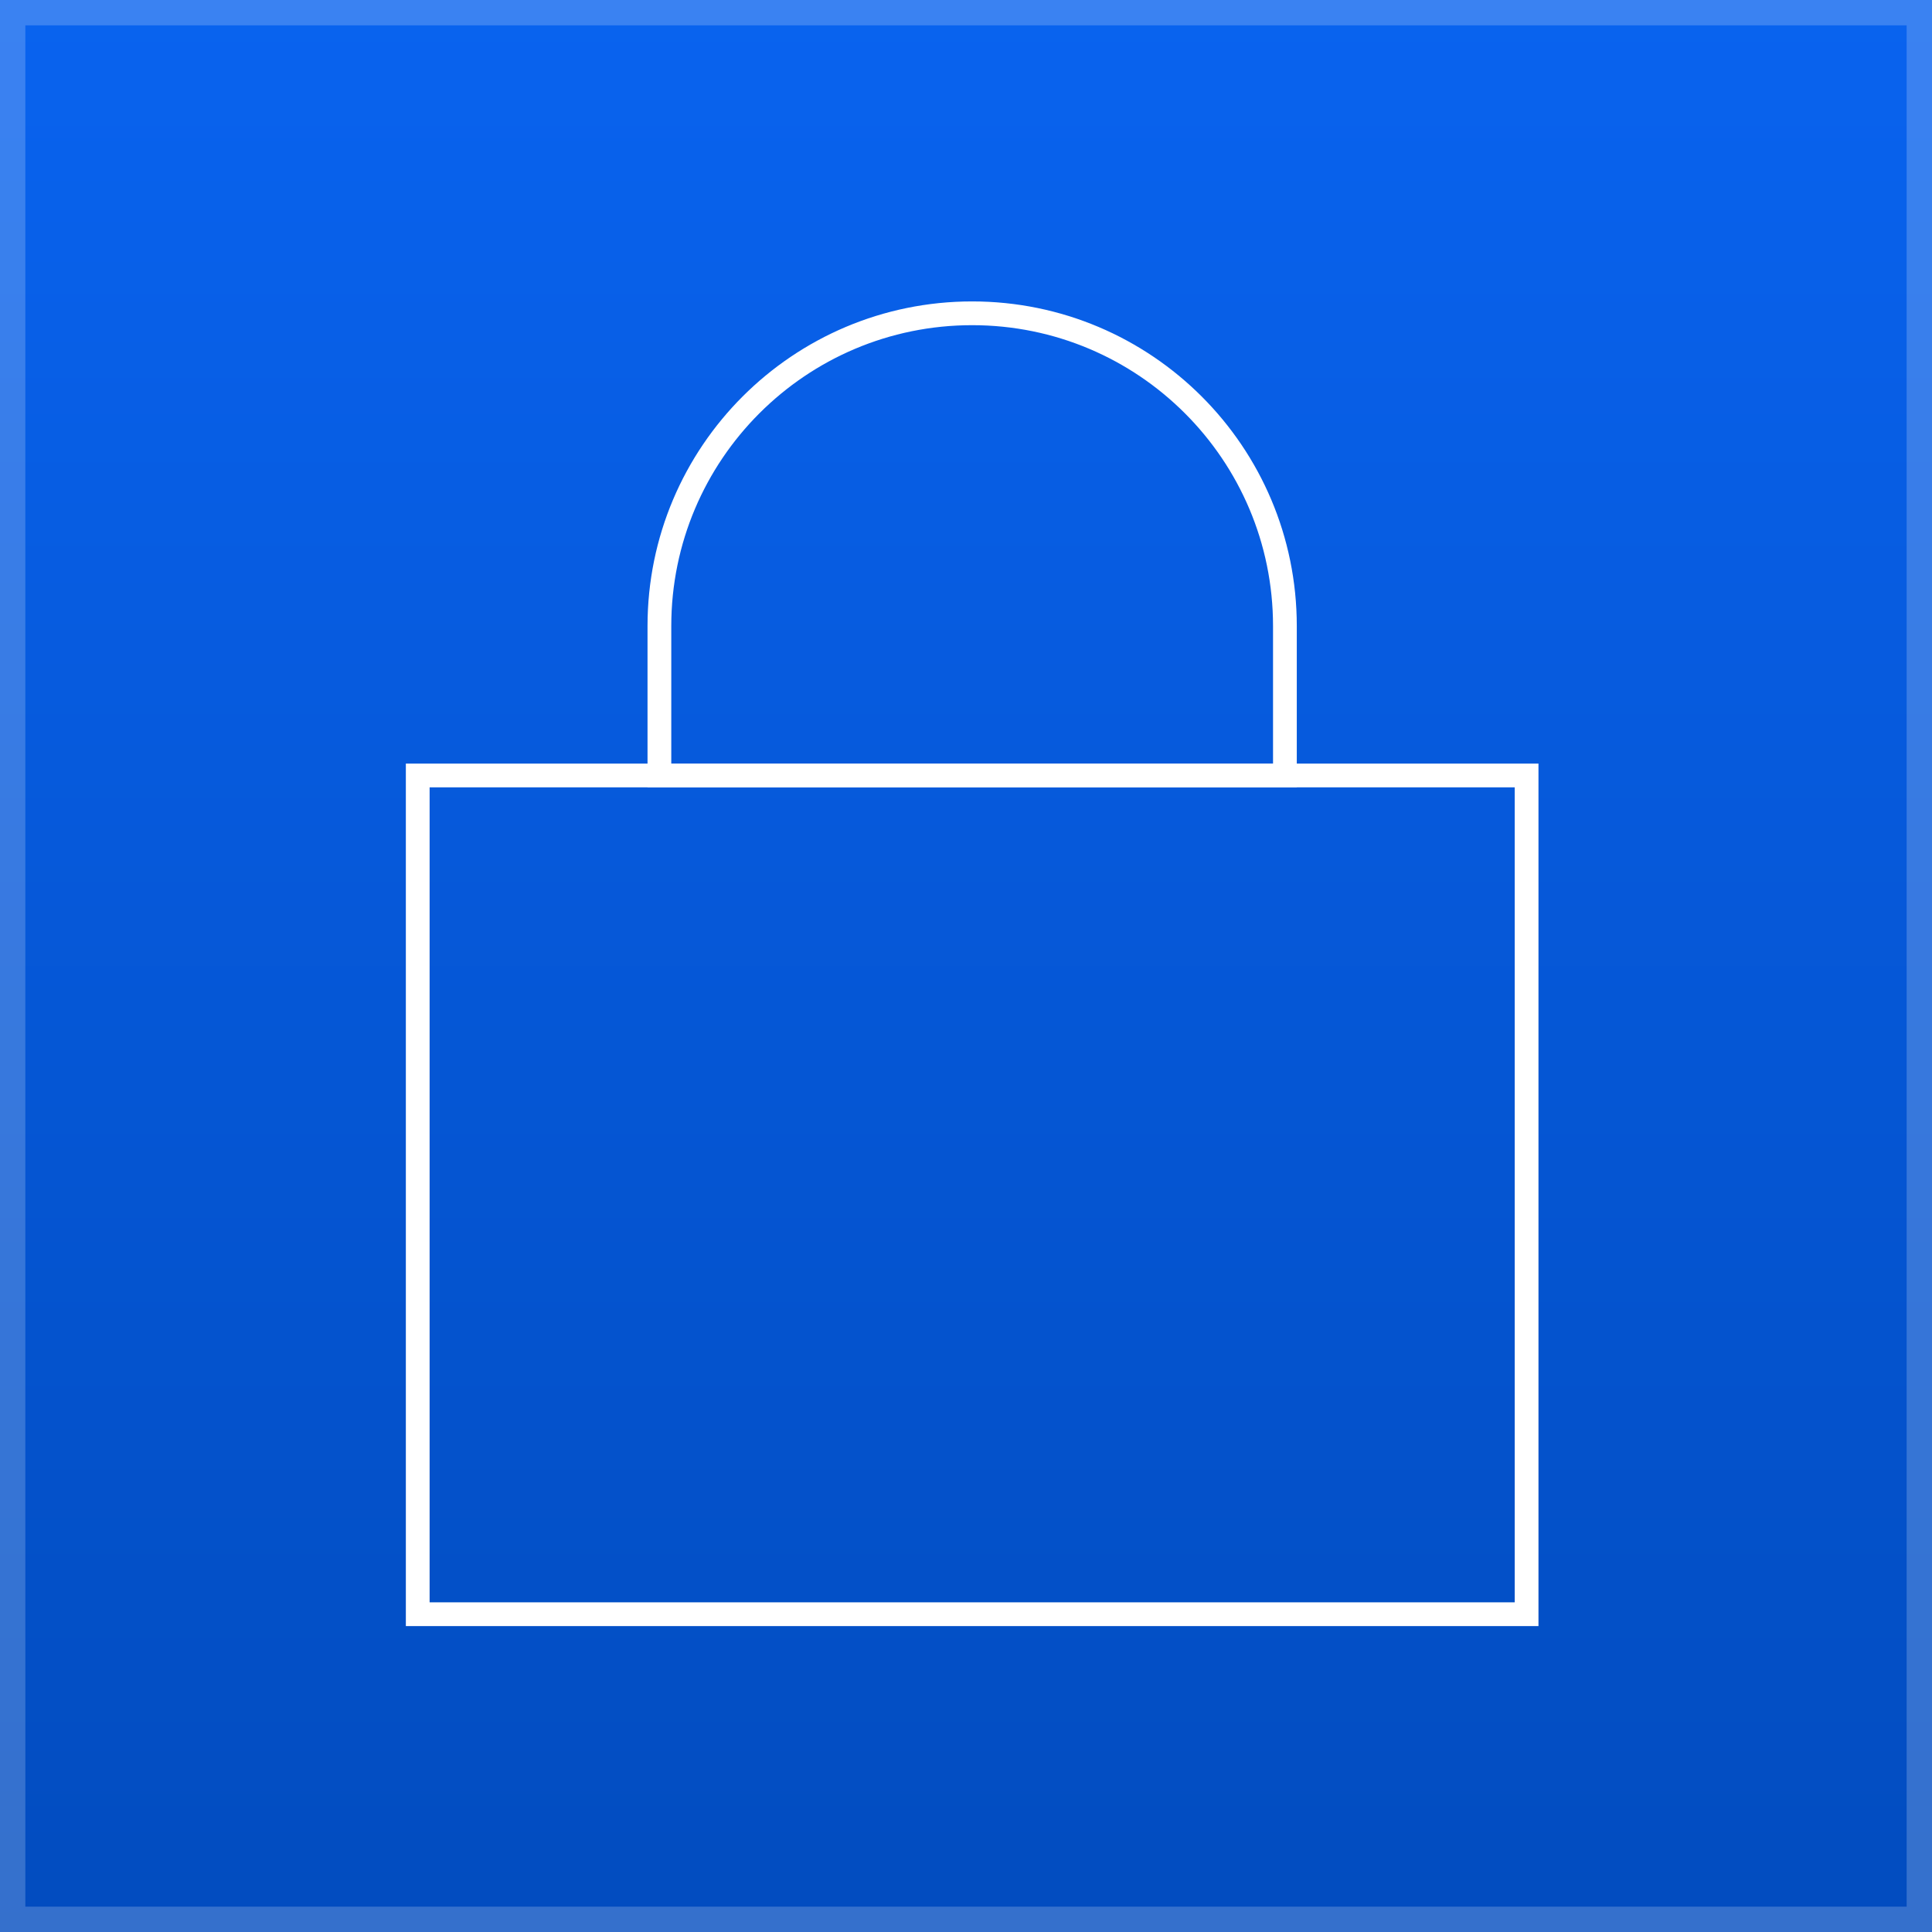
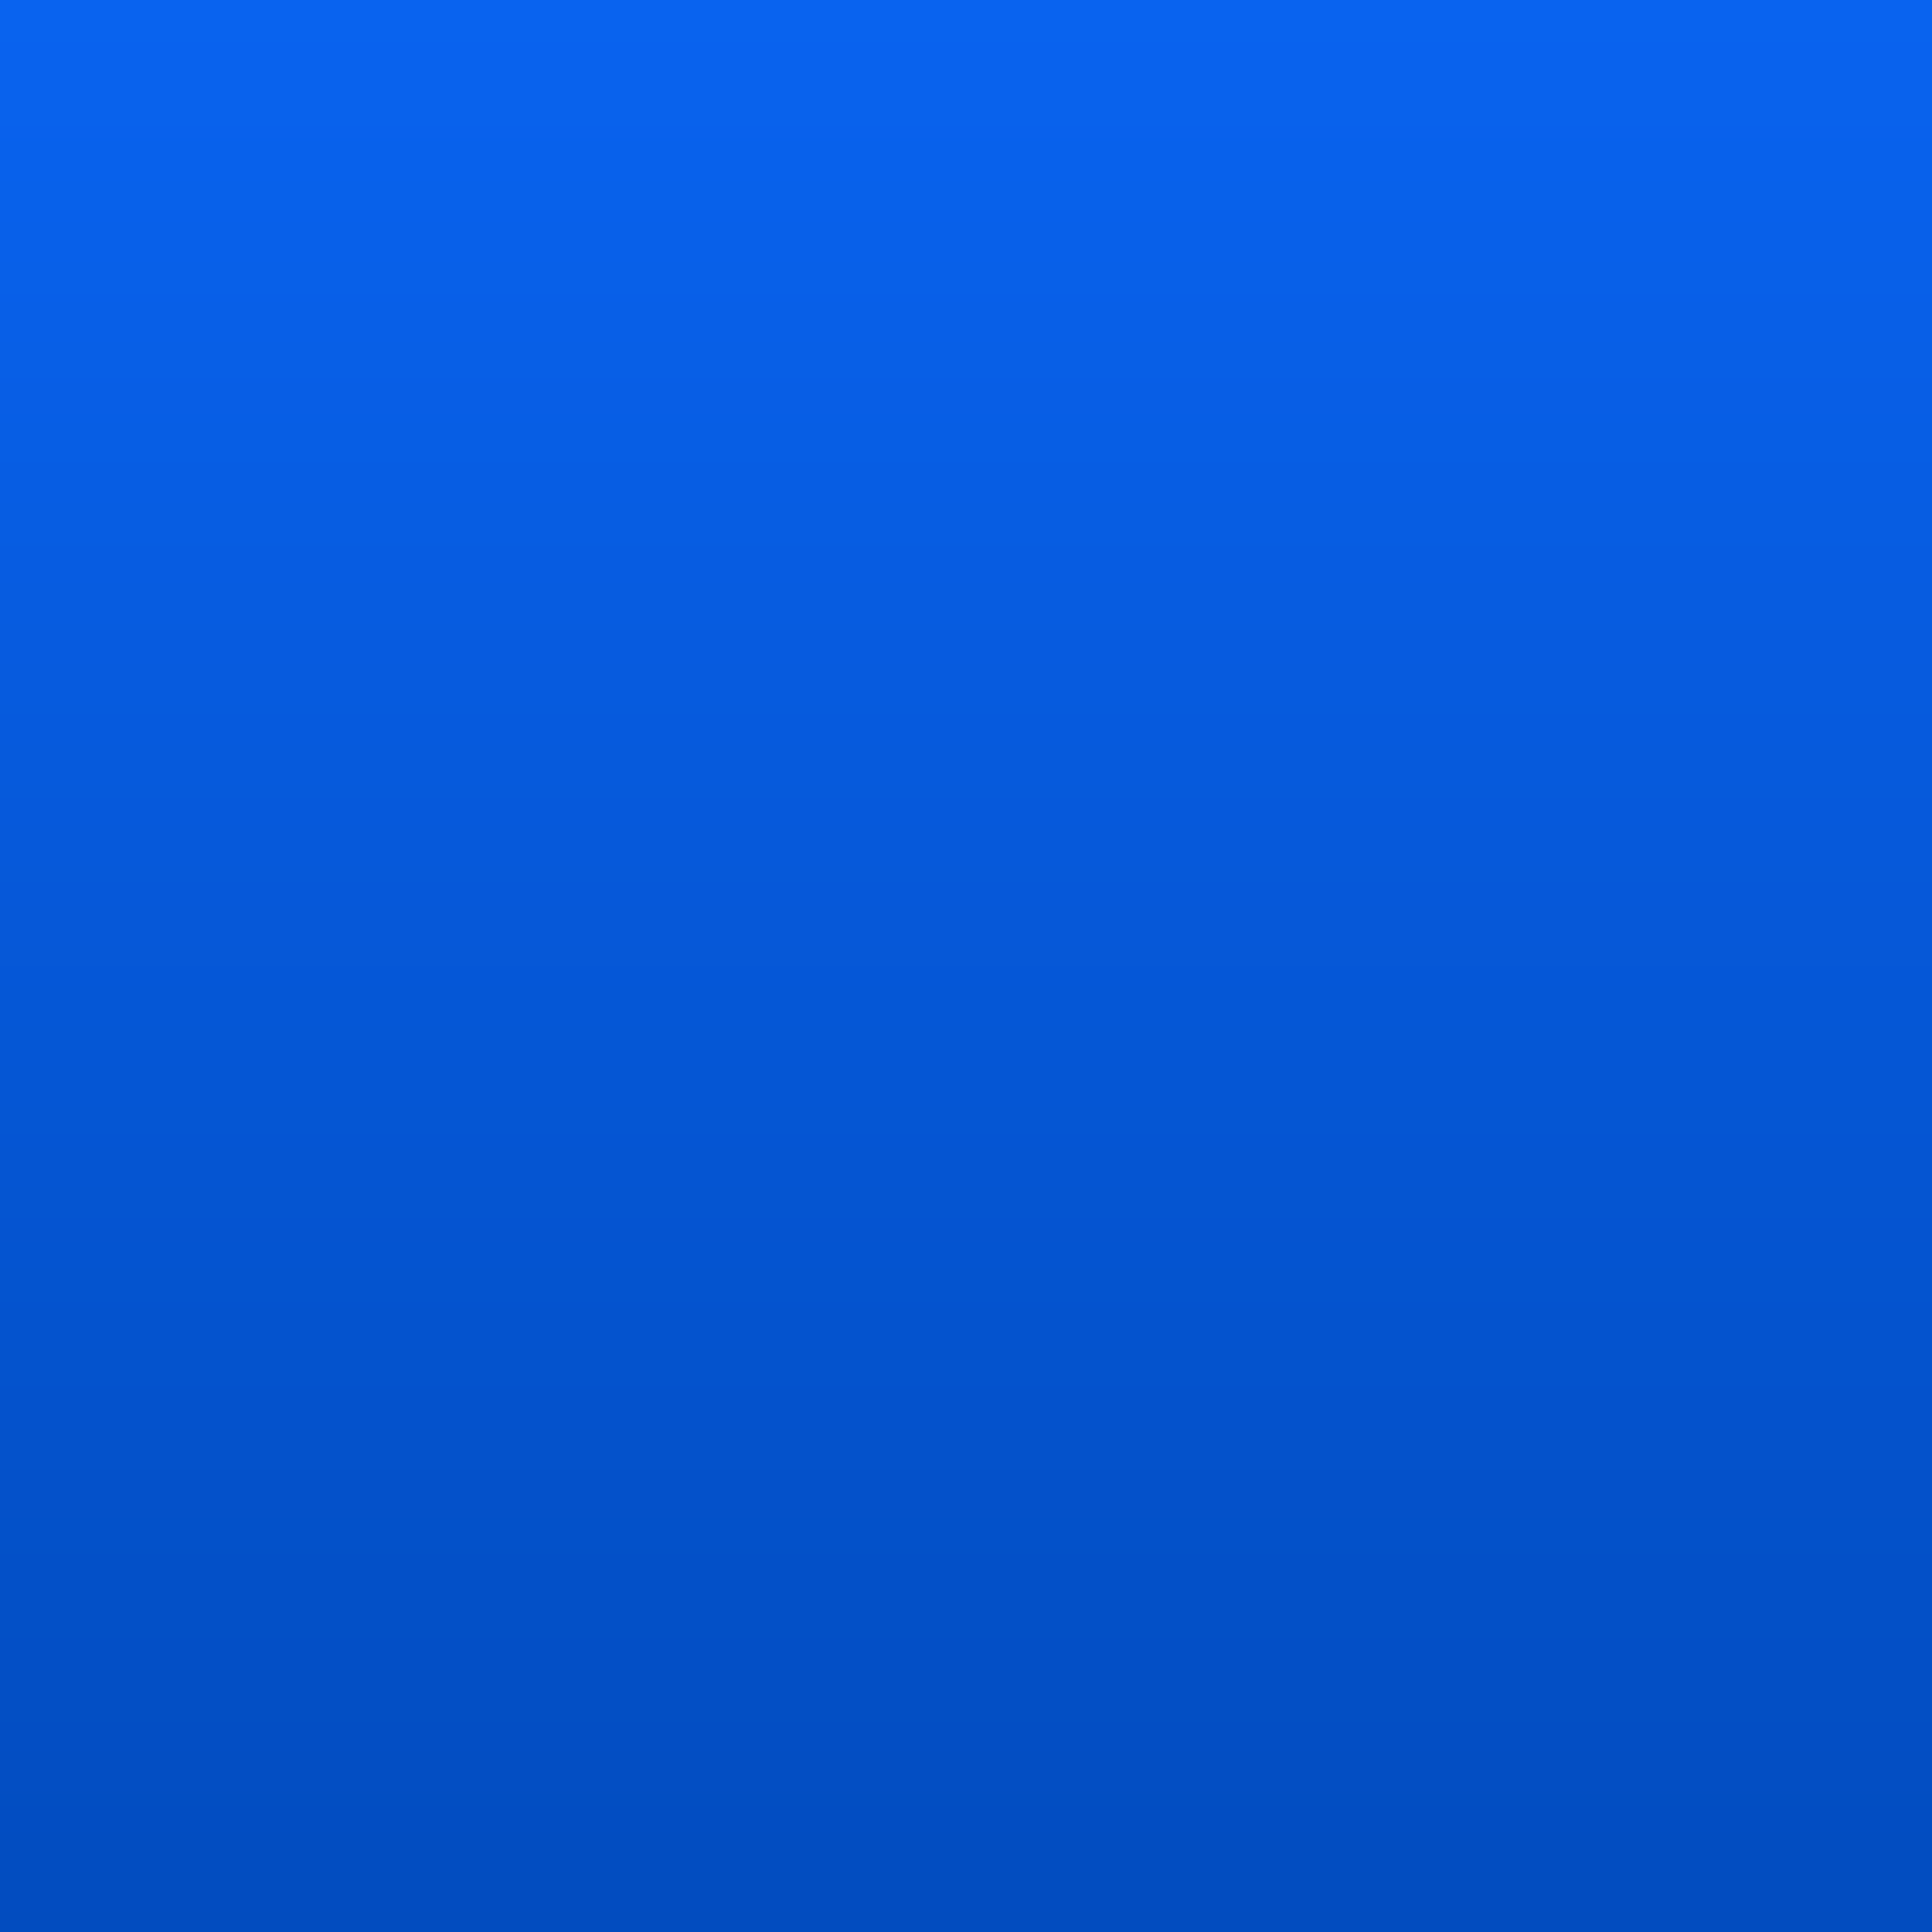
<svg xmlns="http://www.w3.org/2000/svg" width="148" height="148" viewBox="0 0 148 148" fill="none">
-   <rect width="148" height="148" fill="white" />
  <rect width="148" height="148" fill="url(#paint0_linear)" />
-   <rect x="0.97" y="0.97" width="146.059" height="146.059" stroke="white" stroke-opacity="0.2" stroke-width="1.941" />
-   <rect x="32" y="59.404" width="84.944" height="64.252" stroke="white" stroke-width="1.82" stroke-miterlimit="10" />
-   <path d="M50.513 47.958C50.513 34.727 61.24 24 74.472 24V24C87.704 24 98.43 34.727 98.43 47.958V59.404H50.513V47.958Z" stroke="white" stroke-width="1.82" stroke-miterlimit="10" />
  <defs>
    <linearGradient id="paint0_linear" x1="74" y1="0" x2="74" y2="148" gradientUnits="userSpaceOnUse">
      <stop stop-color="#0963EF" />
      <stop offset="1" stop-color="#024CBF" />
    </linearGradient>
  </defs>
</svg>